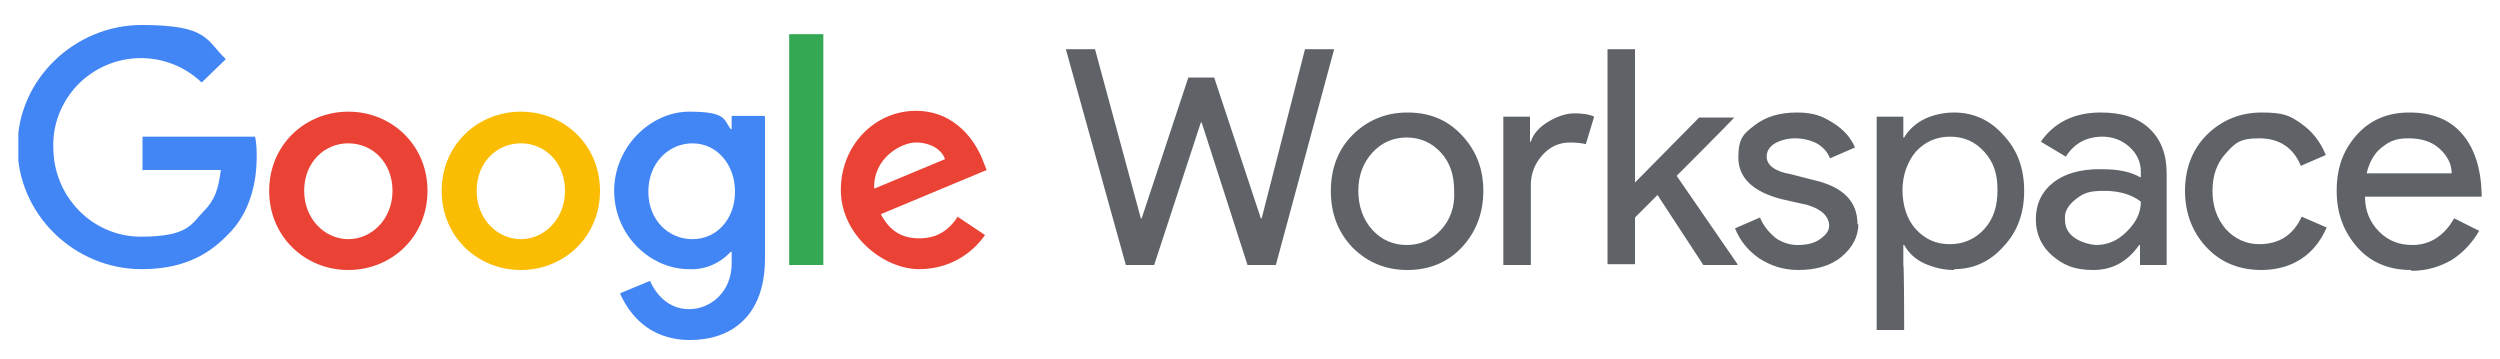
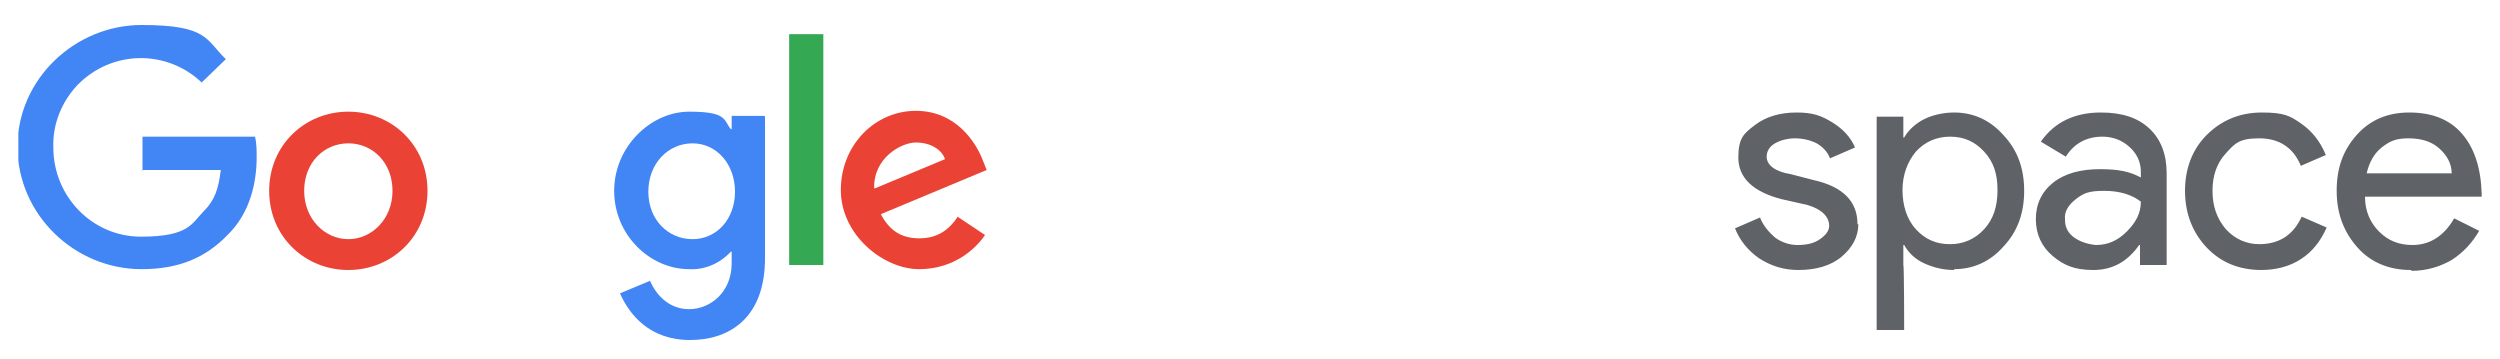
<svg xmlns="http://www.w3.org/2000/svg" id="Layer_1" version="1.1" viewBox="0 0 300 43.1">
  <defs>
    <style>
      .st0 {
        fill: #ea4335;
      }

      .st1 {
        fill: #fbbc04;
      }

      .st2 {
        fill: #4285f4;
      }

      .st3 {
        fill: none;
      }

      .st4 {
        fill: #34a853;
      }

      .st5 {
        clip-path: url(#clippath-1);
      }

      .st6 {
        fill: #5f6368;
      }

      .st7 {
        clip-path: url(#clippath);
      }
    </style>
    <clipPath id="clippath">
      <rect class="st3" x="2.2" y="3" width="295.7" height="37.9" />
    </clipPath>
    <clipPath id="clippath-1">
      <rect class="st3" x="2.2" y="3" width="295.7" height="37.9" />
    </clipPath>
  </defs>
-   <path class="st6" d="M156.6,5.9h3.5l-7,25.9h-3.4l-5.5-17.1h-.1l-5.6,17.1h-3.4l-7.2-25.9h3.5l5.5,20.3h.1l5.6-16.9h3.1l5.6,16.9h.1l5.2-20.3Z" />
  <g class="st7">
    <g>
-       <path class="st6" d="M159.7,22.9c0-2.7.9-5,2.6-6.7s3.9-2.7,6.6-2.7,4.8.9,6.5,2.7c1.7,1.8,2.6,4,2.6,6.7s-.9,5-2.6,6.8-3.9,2.7-6.5,2.7-4.8-.9-6.6-2.7c-1.7-1.8-2.6-4-2.6-6.8M163,22.9c0,1.9.6,3.5,1.7,4.7s2.5,1.8,4.1,1.8,3-.6,4.1-1.8,1.7-2.7,1.6-4.7c0-1.9-.5-3.4-1.6-4.6-1.1-1.2-2.5-1.8-4.1-1.8s-3,.6-4.1,1.8-1.7,2.7-1.7,4.6M183.7,31.8h-3.3V14h3.2v3h.1c.3-1,1.1-1.8,2.1-2.4s2.1-1,3.1-1c.9,0,1.8.1,2.4.4l-1,3.3c-.4-.1-1-.2-1.9-.2-1.3,0-2.4.5-3.3,1.5s-1.4,2.2-1.4,3.6v9.8ZM208.5,31.8h-4.1l-5.5-8.4-2.7,2.7v5.6h-3.3V5.9h3.3v16l7.7-7.8h4.2c0,.1-6.9,7-6.9,7l7.3,10.6h0Z" />
      <path class="st6" d="M223,26.9c0,1.5-.7,2.8-2,3.9s-3.1,1.6-5.2,1.6c-1.8,0-3.3-.5-4.7-1.4-1.3-.9-2.3-2.1-2.9-3.6l3-1.3c.4,1,1.1,1.8,1.8,2.4.8.6,1.8.9,2.7.9,1.1,0,2-.2,2.7-.7s1.1-1,1.1-1.6c0-1.1-.9-2-2.6-2.5l-3.1-.7c-3.5-.9-5.2-2.6-5.2-5s.7-2.9,2-3.9,3-1.5,5-1.5,3,.4,4.3,1.2,2.2,1.8,2.7,3l-3,1.3c-.3-.8-.9-1.4-1.6-1.8-.8-.4-1.7-.6-2.6-.6-.8,0-1.7.2-2.4.6-.7.4-1,1-1,1.6,0,1,1,1.8,2.9,2.1l2.7.7c3.6.8,5.3,2.6,5.3,5.3M234.5,32.4c-1.3,0-2.5-.3-3.6-.8s-1.9-1.3-2.4-2.2h-.1v2.4c.1,0,.1,7.8.1,7.8h-3.3V14h3.2v2.5h.1c.5-.9,1.4-1.7,2.4-2.2s2.3-.8,3.6-.8c2.3,0,4.3.9,5.9,2.7,1.7,1.8,2.5,4,2.5,6.7s-.8,4.9-2.5,6.7c-1.6,1.8-3.6,2.7-5.9,2.7M234,29.3c1.6,0,3-.6,4.1-1.8s1.6-2.7,1.6-4.7-.5-3.4-1.6-4.6-2.4-1.8-4.1-1.8c-1.6,0-3,.6-4.1,1.8-1,1.2-1.6,2.8-1.6,4.6s.5,3.5,1.6,4.7c1.1,1.2,2.4,1.8,4.1,1.8M252.1,13.5c2.5,0,4.4.6,5.8,1.9s2.1,3.1,2.1,5.4v11h-3.2v-2.4h-.1c-1.4,2-3.2,3-5.5,3s-3.6-.6-4.9-1.7-2-2.6-2-4.4.7-3.3,2.1-4.4c1.4-1.1,3.3-1.6,5.6-1.6s3.6.3,4.9,1v-.7c0-1.2-.5-2.2-1.4-3-.9-.8-2-1.2-3.2-1.2-1.9,0-3.4.8-4.4,2.4l-3-1.8c1.6-2.3,4-3.5,7.2-3.5M247.8,26.4c0,.9.4,1.6,1.1,2.1s1.6.8,2.6.9c1.4,0,2.6-.5,3.7-1.6s1.7-2.2,1.7-3.6c-1-.8-2.5-1.3-4.4-1.3s-2.5.3-3.4,1-1.4,1.5-1.3,2.4M271.4,32.4c-2.7,0-4.9-.9-6.6-2.7-1.7-1.8-2.6-4.1-2.6-6.8s.9-5,2.6-6.7,3.9-2.7,6.6-2.7,3.4.4,4.7,1.3,2.3,2.1,3,3.8l-3,1.3c-.9-2.2-2.6-3.3-5-3.3s-2.9.6-4,1.8c-1.1,1.2-1.6,2.7-1.6,4.5s.5,3.3,1.6,4.6c1.1,1.2,2.5,1.8,4,1.8,2.4,0,4.1-1.1,5.1-3.3l3,1.3c-.7,1.6-1.7,2.9-3.1,3.8s-3,1.3-4.8,1.3M289.3,32.4c-2.6,0-4.8-.9-6.4-2.7s-2.5-4-2.5-6.8.8-4.9,2.4-6.7,3.7-2.7,6.3-2.7c2.7,0,4.8.8,6.3,2.5,1.5,1.7,2.3,4.1,2.4,7.2v.4h-14c0,1.7.6,3.1,1.7,4.2s2.4,1.6,4,1.6c2.1,0,3.8-1.1,5-3.2l3,1.5c-.8,1.4-1.9,2.6-3.3,3.5-1.4.8-3,1.3-4.8,1.3M284,20.8h10.2c0-1.2-.6-2.2-1.5-3s-2.1-1.2-3.7-1.2-2.3.4-3.2,1.1-1.5,1.8-1.8,3.1" />
    </g>
  </g>
  <g class="st5">
    <g>
      <path class="st2" d="M17.1,20.5v-4.1h13.5c.2.8.2,1.7.2,2.5,0,3-.8,6.7-3.5,9.3-2.6,2.7-5.8,4.1-10.3,4.1-8.1,0-14.9-6.6-14.9-14.7S9,3,17,3s7.7,1.8,10.1,4.1l-2.9,2.8c-4.2-4-10.8-3.9-14.9.3-1.9,2-3,4.7-2.9,7.5,0,5.9,4.7,10.7,10.5,10.7s6.1-1.6,7.5-3,1.8-2.7,2.1-5h-9.5Z" />
      <path class="st0" d="M51.3,22.9c0,5.5-4.3,9.5-9.5,9.5s-9.5-4-9.5-9.5,4.3-9.5,9.5-9.5,9.5,4,9.5,9.5M47.1,22.9c0-3.4-2.4-5.7-5.3-5.7s-5.3,2.3-5.3,5.7,2.5,5.8,5.3,5.8,5.3-2.4,5.3-5.8" />
-       <path class="st1" d="M72,22.9c0,5.5-4.3,9.5-9.5,9.5s-9.5-4-9.5-9.5,4.3-9.5,9.5-9.5,9.5,4,9.5,9.5M67.8,22.9c0-3.4-2.4-5.7-5.3-5.7s-5.3,2.3-5.3,5.7,2.5,5.8,5.3,5.8,5.3-2.4,5.3-5.8" />
      <path class="st2" d="M91.8,14v17c0,7-4.1,9.8-9,9.8s-7.3-3.1-8.4-5.6l3.6-1.5c.7,1.6,2.2,3.4,4.7,3.4s5.1-2,5.1-5.5v-1.4h-.1c-1.3,1.4-3.1,2.2-5,2.1-4.7,0-9-4.1-9-9.4s4.4-9.5,9-9.5,4.1,1,5,2.1h.1v-1.6h3.9ZM88.2,23c0-3.3-2.2-5.8-5.1-5.8s-5.3,2.4-5.3,5.8,2.4,5.7,5.3,5.7,5.1-2.4,5.1-5.7" />
      <path class="st4" d="M94.7,4.1h4.1v27.7h-4.1V4.1Z" />
      <path class="st0" d="M114.9,26l3.3,2.2c-1,1.5-3.6,4.1-7.9,4.1s-9.4-4.1-9.4-9.5,4.1-9.5,9-9.5,7.3,3.9,8.1,6.1l.4,1-12.7,5.3c1,1.9,2.4,2.9,4.6,2.9s3.6-1,4.7-2.7M105,22.6l8.4-3.5c-.4-1.2-1.8-2-3.5-2s-5.1,1.8-5,5.5" />
    </g>
  </g>
</svg>